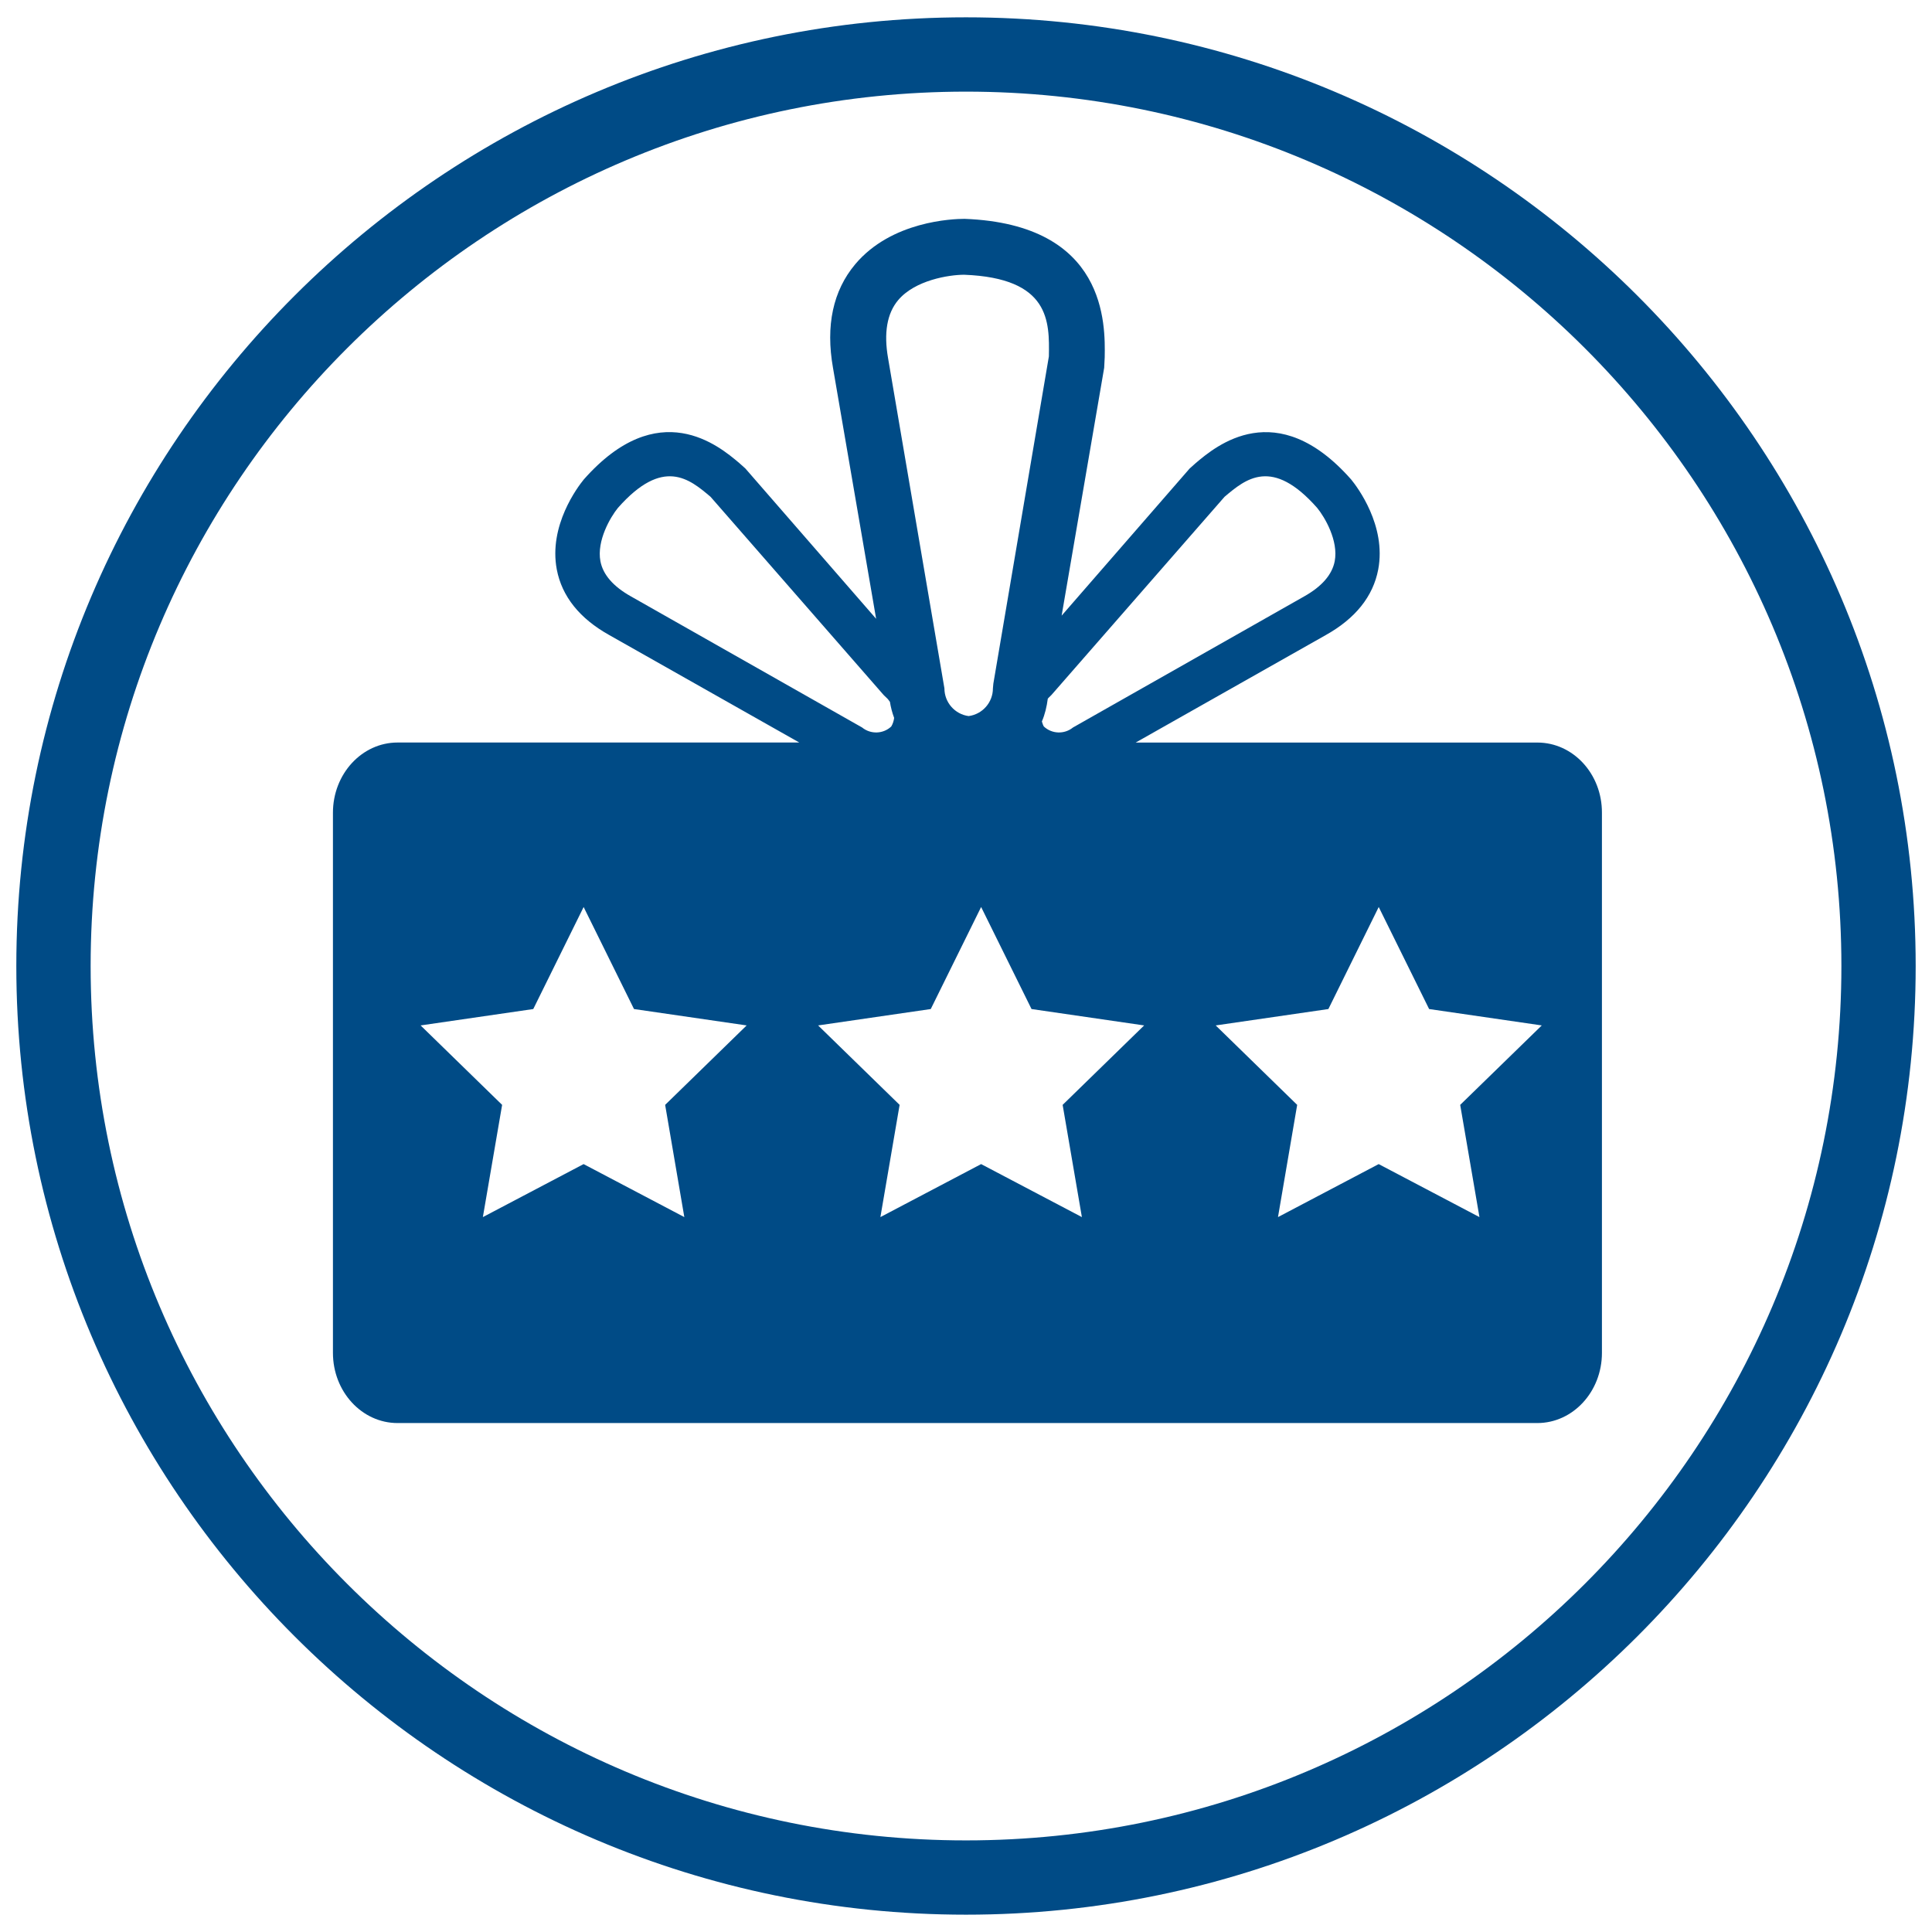
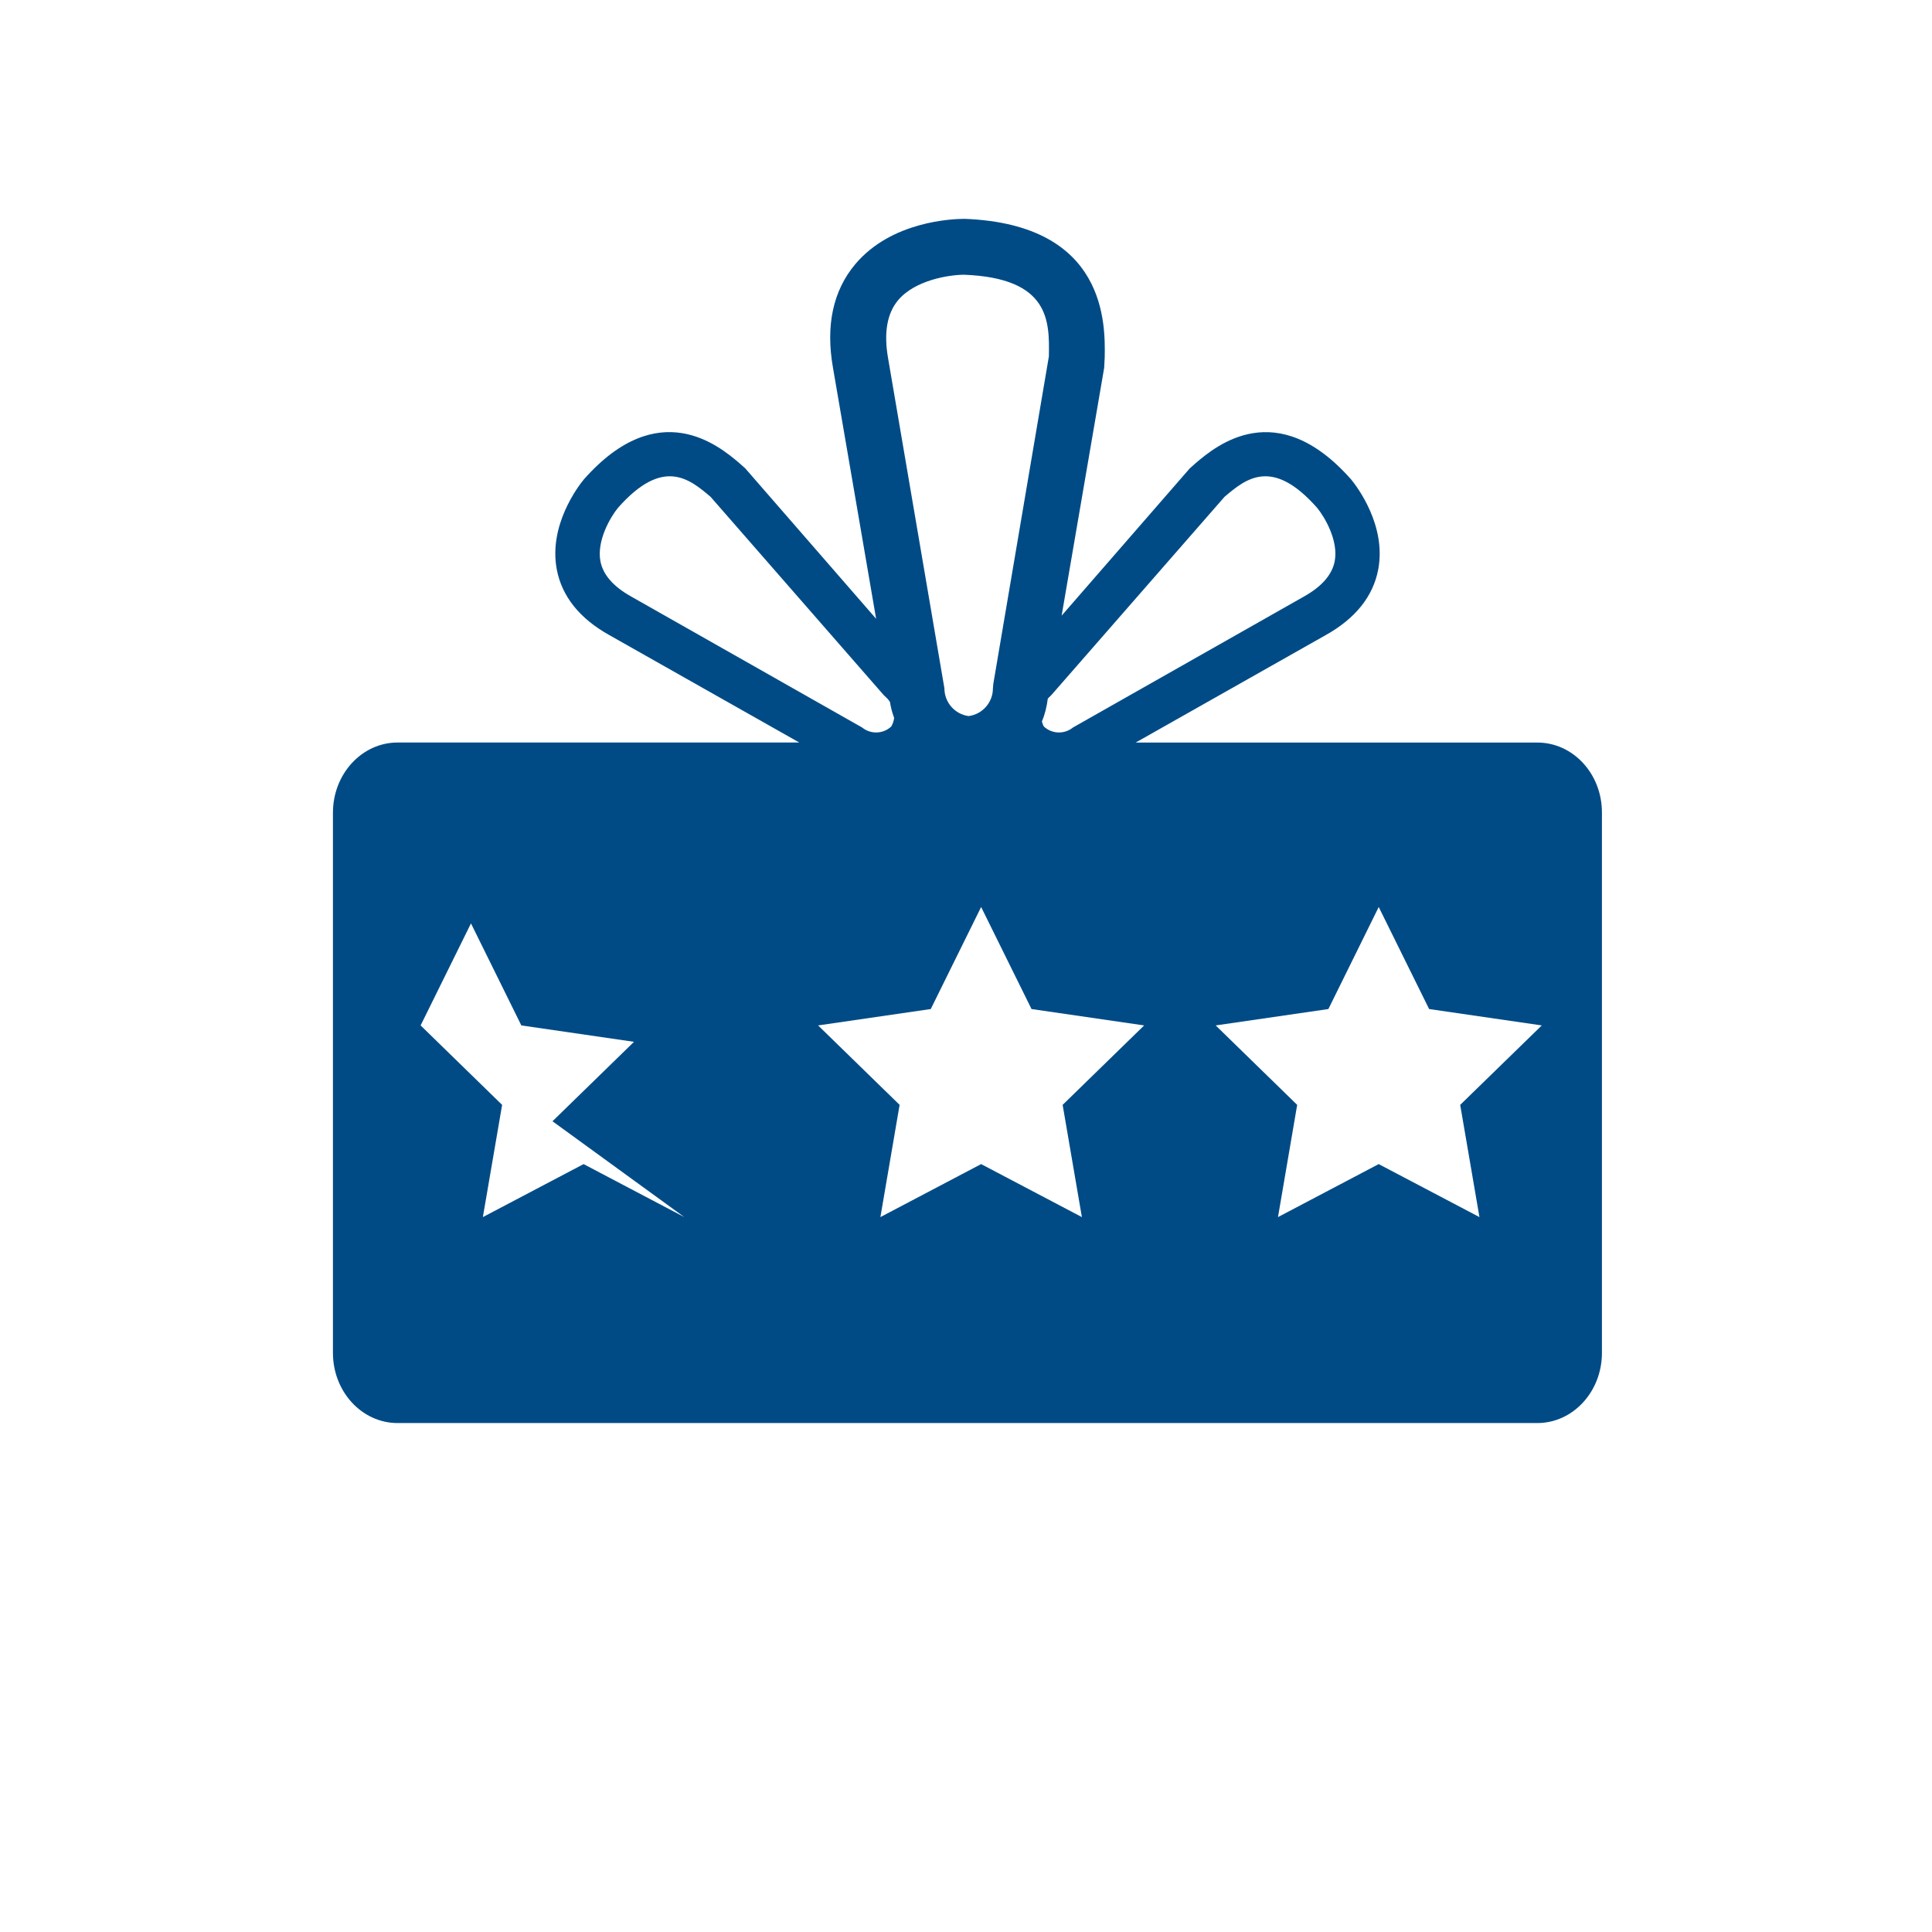
<svg xmlns="http://www.w3.org/2000/svg" version="1.1" id="Calque_1" x="0px" y="0px" width="58px" height="58px" viewBox="0 0 58 58" style="enable-background:new 0 0 58 58;" xml:space="preserve">
  <g>
-     <path style="fill:#004B86;" d="M29,57.48C13.279,57.48,0.49,44.705,0.49,29S13.279,0.52,29,0.52C44.721,0.52,57.51,13.296,57.51,29   S44.721,57.48,29,57.48z M29,2.751C14.51,2.751,2.721,14.526,2.721,29S14.51,55.25,29,55.25c14.491,0,26.28-11.775,26.28-26.25   S43.49,2.751,29,2.751z" />
-   </g>
-   <path style="fill:#004B86;" d="M46.154,22.292h-12.06l5.705-3.226c0.891-0.498,1.422-1.161,1.576-1.969  c0.25-1.319-0.631-2.481-0.811-2.701c-2.243-2.543-4.063-1.003-4.663-0.498l-0.187,0.167l-3.843,4.417l1.277-7.439l0.016-0.315  c0.017-0.988,0.067-3.995-4.206-4.158c-0.357,0-2.195,0.066-3.284,1.363c-0.667,0.795-0.891,1.843-0.667,3.11l1.295,7.534  l-3.926-4.513l-0.187-0.167c-0.599-0.505-2.419-2.045-4.664,0.498c-0.179,0.219-1.06,1.381-0.81,2.701  c0.154,0.808,0.685,1.472,1.575,1.969l5.705,3.226h-12.06c-1.071,0-1.94,0.944-1.94,2.108v16.215c0,1.164,0.869,2.107,1.94,2.107  h34.215c1.072,0,1.941-0.943,1.941-2.107V24.4C48.096,23.236,47.227,22.292,46.154,22.292z M20.544,36.538l-3.024-1.591  l-3.024,1.591l0.578-3.369l-2.447-2.385l3.382-0.492l1.512-3.063l1.512,3.063l3.382,0.492l-2.447,2.385L20.544,36.538z   M36.761,14.915c0.636-0.537,1.426-1.205,2.782,0.333c0.228,0.278,0.643,0.986,0.526,1.6c-0.078,0.404-0.387,0.76-0.921,1.059  l-6.935,3.932c-0.26,0.212-0.636,0.197-0.876-0.029c-0.029-0.047-0.042-0.1-0.059-0.151c0.092-0.213,0.146-0.444,0.177-0.682  c0.01-0.01,0.016-0.023,0.027-0.032l0.081-0.079L36.761,14.915z M26.962,9.012c0.507-0.604,1.529-0.763,1.982-0.764  c2.583,0.1,2.562,1.404,2.544,2.452l-1.667,9.823l-0.013,0.142c0,0.422-0.315,0.778-0.729,0.832  c-0.412-0.054-0.727-0.409-0.727-0.832l-1.691-9.909C26.528,9.997,26.628,9.41,26.962,9.012z M18.946,17.907  c-0.535-0.299-0.844-0.655-0.921-1.059c-0.116-0.614,0.299-1.322,0.525-1.6c1.357-1.538,2.148-0.87,2.782-0.333l5.197,5.951  l0.082,0.079c0.043,0.036,0.073,0.081,0.105,0.125c0.027,0.167,0.069,0.328,0.127,0.482c-0.012,0.089-0.038,0.177-0.087,0.258  c-0.24,0.226-0.616,0.241-0.876,0.029L18.946,17.907z M32.479,36.538l-3.025-1.591l-3.024,1.591l0.577-3.369l-2.447-2.385  l3.382-0.492l1.512-3.063l1.513,3.063l3.381,0.492l-2.447,2.385L32.479,36.538z M43.836,33.169l0.578,3.369l-3.025-1.591  l-3.023,1.591l0.576-3.369l-2.446-2.385l3.383-0.492l1.511-3.063l1.513,3.063l3.382,0.492L43.836,33.169z" />
+     </g>
+   <path style="fill:#004B86;" d="M46.154,22.292h-12.06l5.705-3.226c0.891-0.498,1.422-1.161,1.576-1.969  c0.25-1.319-0.631-2.481-0.811-2.701c-2.243-2.543-4.063-1.003-4.663-0.498l-0.187,0.167l-3.843,4.417l1.277-7.439l0.016-0.315  c0.017-0.988,0.067-3.995-4.206-4.158c-0.357,0-2.195,0.066-3.284,1.363c-0.667,0.795-0.891,1.843-0.667,3.11l1.295,7.534  l-3.926-4.513l-0.187-0.167c-0.599-0.505-2.419-2.045-4.664,0.498c-0.179,0.219-1.06,1.381-0.81,2.701  c0.154,0.808,0.685,1.472,1.575,1.969l5.705,3.226h-12.06c-1.071,0-1.94,0.944-1.94,2.108v16.215c0,1.164,0.869,2.107,1.94,2.107  h34.215c1.072,0,1.941-0.943,1.941-2.107V24.4C48.096,23.236,47.227,22.292,46.154,22.292z M20.544,36.538l-3.024-1.591  l-3.024,1.591l0.578-3.369l-2.447-2.385l1.512-3.063l1.512,3.063l3.382,0.492l-2.447,2.385L20.544,36.538z   M36.761,14.915c0.636-0.537,1.426-1.205,2.782,0.333c0.228,0.278,0.643,0.986,0.526,1.6c-0.078,0.404-0.387,0.76-0.921,1.059  l-6.935,3.932c-0.26,0.212-0.636,0.197-0.876-0.029c-0.029-0.047-0.042-0.1-0.059-0.151c0.092-0.213,0.146-0.444,0.177-0.682  c0.01-0.01,0.016-0.023,0.027-0.032l0.081-0.079L36.761,14.915z M26.962,9.012c0.507-0.604,1.529-0.763,1.982-0.764  c2.583,0.1,2.562,1.404,2.544,2.452l-1.667,9.823l-0.013,0.142c0,0.422-0.315,0.778-0.729,0.832  c-0.412-0.054-0.727-0.409-0.727-0.832l-1.691-9.909C26.528,9.997,26.628,9.41,26.962,9.012z M18.946,17.907  c-0.535-0.299-0.844-0.655-0.921-1.059c-0.116-0.614,0.299-1.322,0.525-1.6c1.357-1.538,2.148-0.87,2.782-0.333l5.197,5.951  l0.082,0.079c0.043,0.036,0.073,0.081,0.105,0.125c0.027,0.167,0.069,0.328,0.127,0.482c-0.012,0.089-0.038,0.177-0.087,0.258  c-0.24,0.226-0.616,0.241-0.876,0.029L18.946,17.907z M32.479,36.538l-3.025-1.591l-3.024,1.591l0.577-3.369l-2.447-2.385  l3.382-0.492l1.512-3.063l1.513,3.063l3.381,0.492l-2.447,2.385L32.479,36.538z M43.836,33.169l0.578,3.369l-3.025-1.591  l-3.023,1.591l0.576-3.369l-2.446-2.385l3.383-0.492l1.511-3.063l1.513,3.063l3.382,0.492L43.836,33.169z" />
</svg>